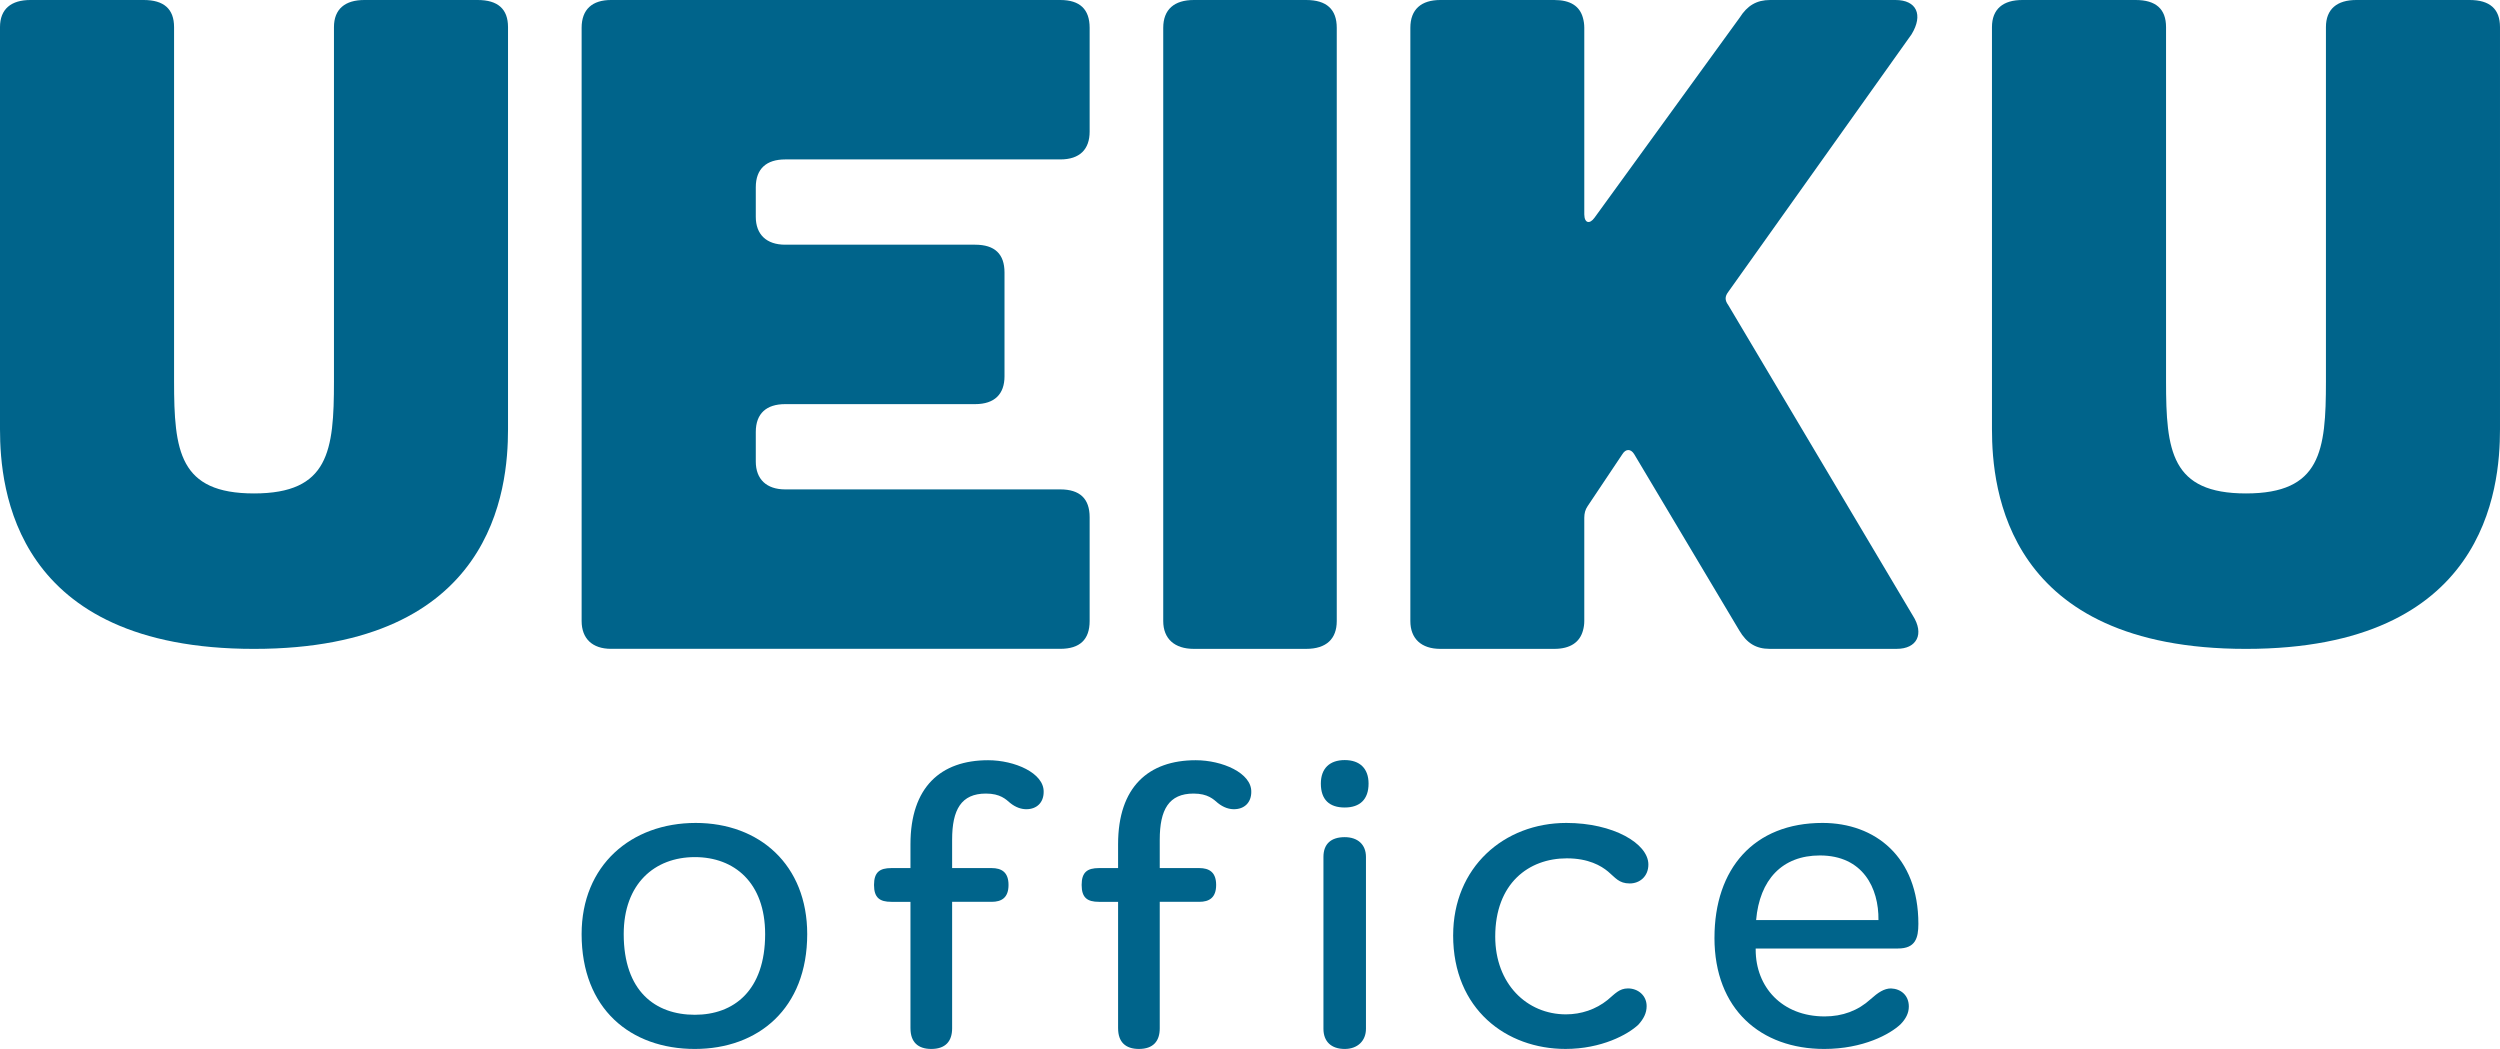
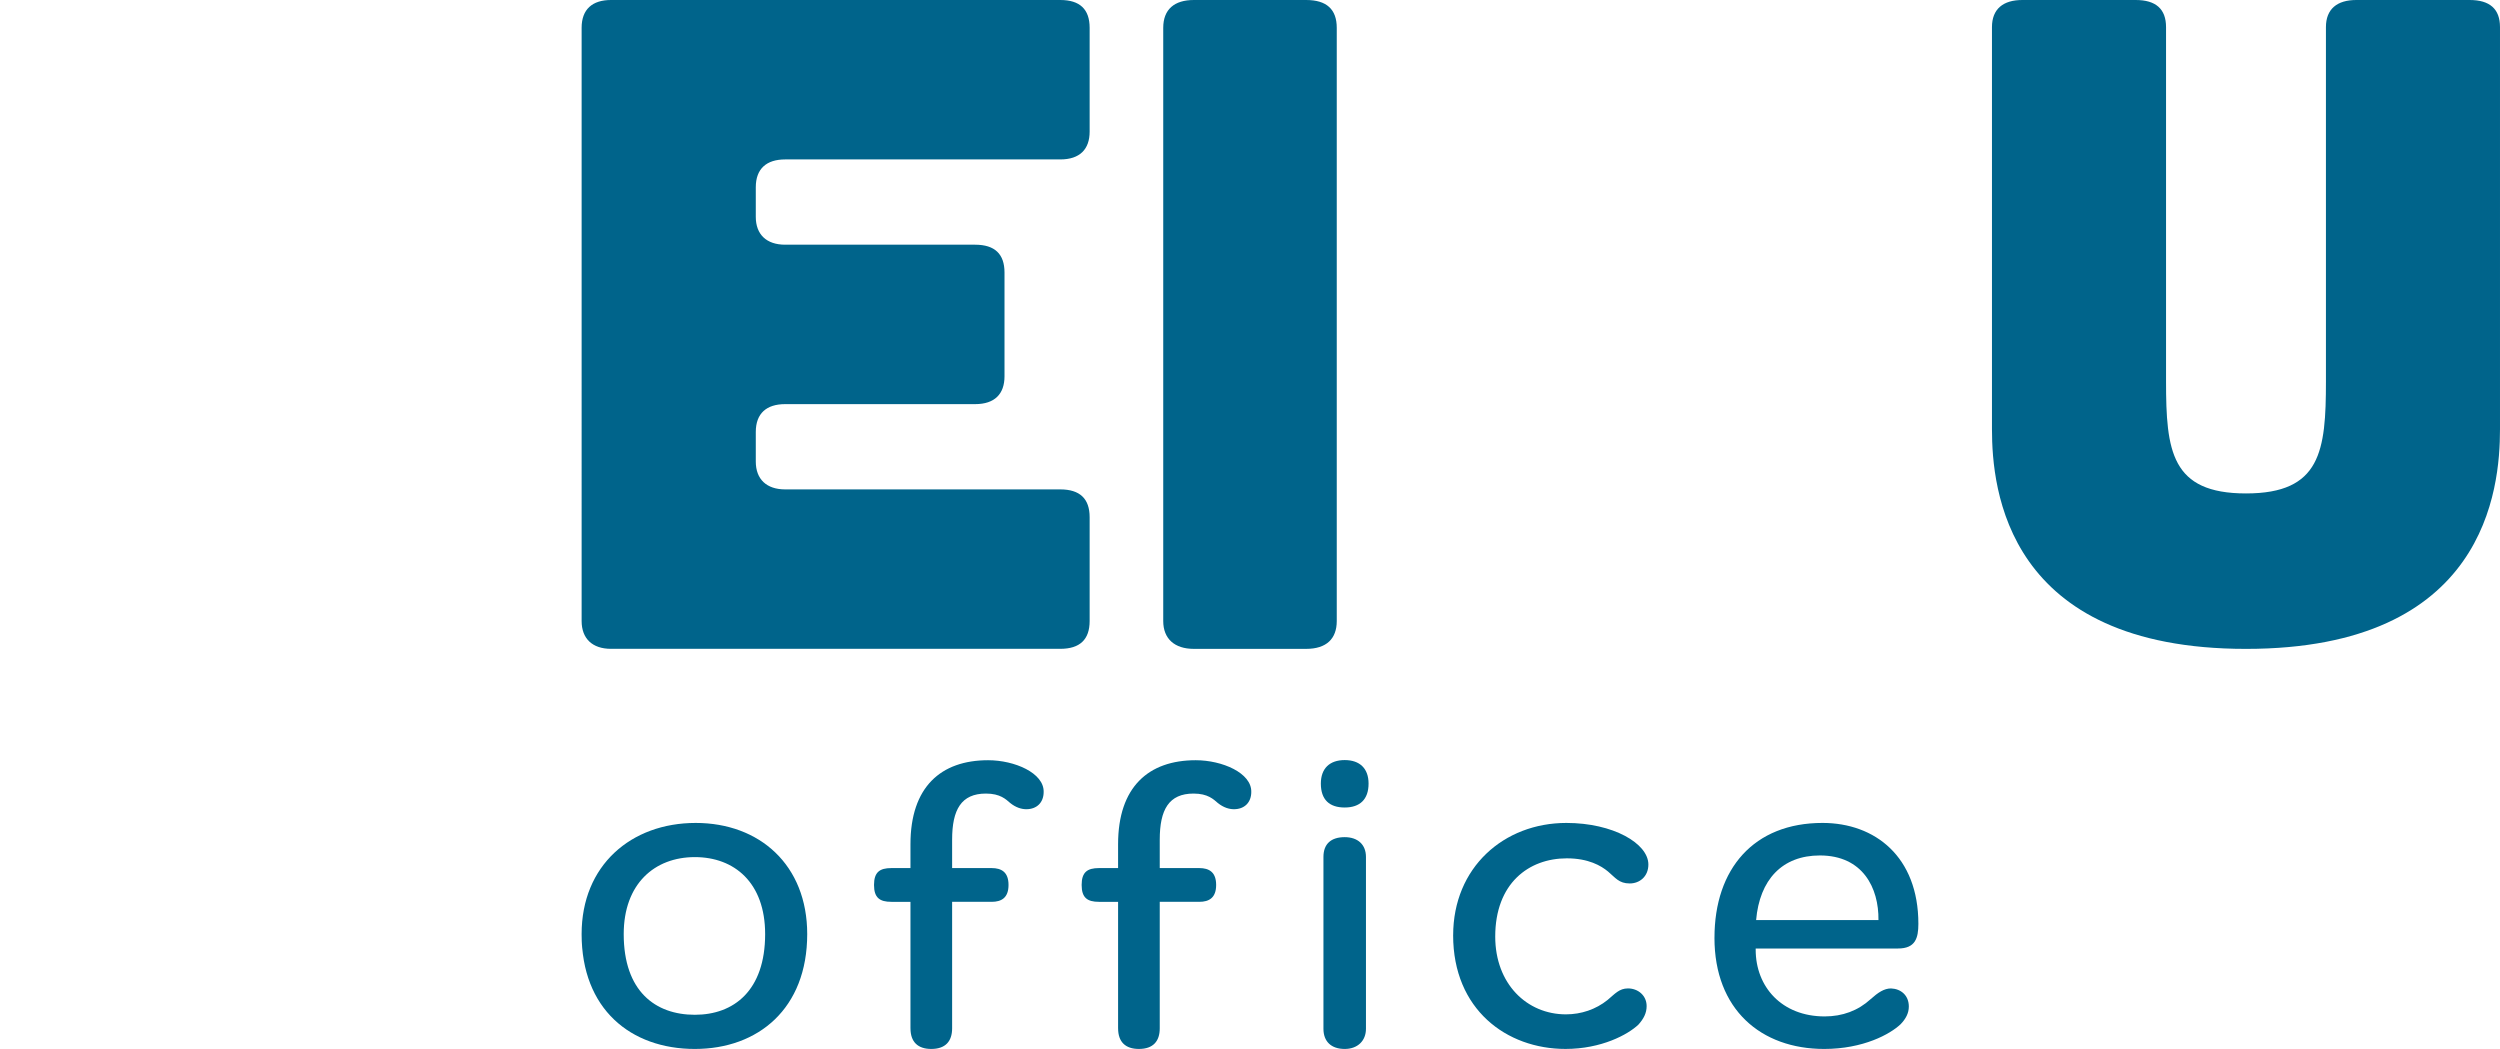
<svg xmlns="http://www.w3.org/2000/svg" width="286" height="120" version="1.1" viewBox="0 0 286 120">
  <defs>
    <style>
      .cls-1 {
        fill: #00648b;
      }
    </style>
  </defs>
  <g>
    <g id="_レイヤー_1" data-name="レイヤー_1">
      <g>
        <g>
-           <path class="cls-1" d="M16.44,0c2.315,0,3.473,1.034,3.473,3.102v40.527c0,7.961.579,12.82,9.146,12.82s9.146-4.859,9.146-12.82V3.102c0-2.068,1.274-3.102,3.473-3.102h12.966c2.316,0,3.473,1.034,3.473,3.102v46.007c0,6.823-1.621,25.123-29.059,25.123S0,55.932,0,49.109V3.102C0,1.034,1.273,0,3.473,0h12.966Z" />
          <path class="cls-1" d="M244.322,0c2.315,0,3.473,1.034,3.473,3.102v40.527c0,7.961.579,12.82,9.146,12.82s9.146-4.859,9.146-12.82V3.102c0-2.068,1.274-3.102,3.473-3.102h12.966c2.316,0,3.473,1.034,3.473,3.102v46.007c0,6.823-1.621,25.123-29.059,25.123s-29.059-18.299-29.059-25.123V3.102c0-2.068,1.273-3.102,3.473-3.102h12.966Z" />
          <path class="cls-1" d="M121.297,0C123.536,0,124.655,1.06,124.655,3.181v11.877c0,2.015-1.119,3.181-3.358,3.181h-31.477c-2.127,0-3.358,1.06-3.358,3.181v3.393c0,2.015,1.231,3.181,3.358,3.181h21.738c2.239,0,3.358,1.06,3.358,3.181v11.877c0,2.015-1.119,3.181-3.358,3.181h-21.738c-2.127,0-3.358,1.06-3.358,3.181v3.393c0,2.015,1.231,3.181,3.358,3.181h31.477c2.239,0,3.358,1.06,3.358,3.181v11.877c0,2.121-1.119,3.181-3.358,3.181h-51.401c-2.127,0-3.358-1.167-3.358-3.181V3.181C66.537,1.06,67.769,0,69.896,0h51.401Z" />
          <path class="cls-1" d="M149.422,0c2.335,0,3.503,1.06,3.503,3.181v67.869c0,2.015-1.168,3.181-3.503,3.181h-12.845c-2.219,0-3.503-1.167-3.503-3.181V3.181C133.075,1.06,134.359,0,136.578,0h12.845Z" />
-           <path class="cls-1" d="M218.82,70.414l-21.115-35.525c-.387-.53-.393-.963,0-1.484l20.978-29.481C220.039,1.697,219.264,0,216.843,0h-14.335c-1.55,0-2.615.636-3.487,2.015l-16.619,22.906c-.532.732-1.145.637-1.16-.392V3.181c0-.42-.059-.787-.151-1.124C180.728.694,179.642,0,177.809,0h-13.034c-2.173,0-3.43,1.06-3.43,3.181v67.869c0,2.015,1.258,3.181,3.43,3.181h13.034c1.833,0,2.919-.761,3.282-2.097.092-.33.151-.686.151-1.085v-11.823c.007-.505.104-.917.385-1.327l3.971-5.938c.387-.636.969-.636,1.356,0l12.01,20.148c.871,1.485,1.937,2.121,3.487,2.121h14.529c2.325,0,3.196-1.697,1.84-3.818Z" />
        </g>
        <g>
          <path class="cls-1" d="M66.537,106.86c0-7.865,5.658-12.716,13.053-12.716,7.296,0,12.755,4.804,12.755,12.716,0,8.524-5.609,13.14-12.855,13.14-7.345,0-12.954-4.568-12.954-13.14ZM87.532,106.86c0-5.887-3.524-8.807-8.04-8.807-4.616,0-8.139,3.061-8.139,8.807,0,6.546,3.623,9.231,8.139,9.231,4.467,0,8.04-2.779,8.04-9.231Z" />
          <path class="cls-1" d="M104.157,117.645v-14.475h-2.184c-1.34,0-1.985-.471-1.985-1.931s.645-1.931,1.985-1.931h2.184v-2.731c0-6.546,3.474-9.608,8.884-9.608,3.027,0,6.402,1.46,6.353,3.627,0,1.224-.794,1.978-1.985,1.978-.546,0-1.191-.188-1.836-.706-.496-.425-1.142-1.084-2.779-1.084-2.829,0-3.871,1.837-3.871,5.275v3.249h4.516c1.142,0,1.936.471,1.936,1.931s-.794,1.931-1.936,1.931h-4.516v14.475c0,1.46-.745,2.355-2.382,2.355-1.539,0-2.382-.801-2.382-2.355Z" />
          <path class="cls-1" d="M127.909,117.645v-14.475h-2.184c-1.34,0-1.985-.471-1.985-1.931s.645-1.931,1.985-1.931h2.184v-2.731c0-6.546,3.474-9.608,8.884-9.608,3.027,0,6.402,1.46,6.353,3.627,0,1.224-.794,1.978-1.985,1.978-.546,0-1.191-.188-1.836-.706-.496-.425-1.142-1.084-2.779-1.084-2.829,0-3.871,1.837-3.871,5.275v3.249h4.516c1.142,0,1.936.471,1.936,1.931s-.794,1.931-1.936,1.931h-4.516v14.475c0,1.46-.745,2.355-2.382,2.355-1.539,0-2.382-.801-2.382-2.355Z" />
          <path class="cls-1" d="M151.105,89.644c0-1.72.992-2.691,2.729-2.691s2.73.97,2.73,2.691c0,1.809-.993,2.735-2.73,2.735s-2.729-.882-2.729-2.735ZM151.402,117.692v-19.662c0-1.507.893-2.26,2.432-2.26,1.489,0,2.432.847,2.432,2.26v19.662c0,1.365-.943,2.308-2.432,2.308-1.539,0-2.432-.848-2.432-2.308Z" />
          <path class="cls-1" d="M166.241,107.001c0-7.771,5.807-12.857,12.953-12.857,5.36,0,9.38,2.355,9.38,4.757,0,1.365-.992,2.166-2.134,2.166-1.241,0-1.638-.659-2.482-1.365-.794-.659-2.234-1.508-4.715-1.508-4.367,0-8.189,2.873-8.189,8.948,0,5.417,3.623,8.901,8.09,8.901,1.737,0,3.424-.565,4.765-1.648.844-.707,1.34-1.319,2.332-1.319,1.141,0,2.134.801,2.134,2.025,0,.801-.347,1.46-.943,2.119-1.191,1.131-4.219,2.779-8.339,2.779-6.75,0-12.854-4.522-12.854-12.999Z" />
          <path class="cls-1" d="M196.136,107.283c0-7.912,4.516-13.14,12.358-13.14,6.005,0,10.968,3.862,10.968,11.539,0,1.649-.347,2.826-2.332,2.826h-16.28v.141c0,4.238,2.978,7.629,7.892,7.629,2.035,0,3.822-.659,5.261-1.978.844-.754,1.539-1.224,2.332-1.224,1.142.047,2.035.801,2.035,2.072,0,.753-.347,1.412-.944,2.025-1.191,1.131-4.268,2.826-8.735,2.826-7.246,0-12.557-4.522-12.557-12.717ZM214.896,105.258c.049-3.673-1.787-7.394-6.7-7.394-4.318,0-6.899,2.779-7.296,7.394h13.996Z" />
        </g>
      </g>
    </g>
  </g>
</svg>